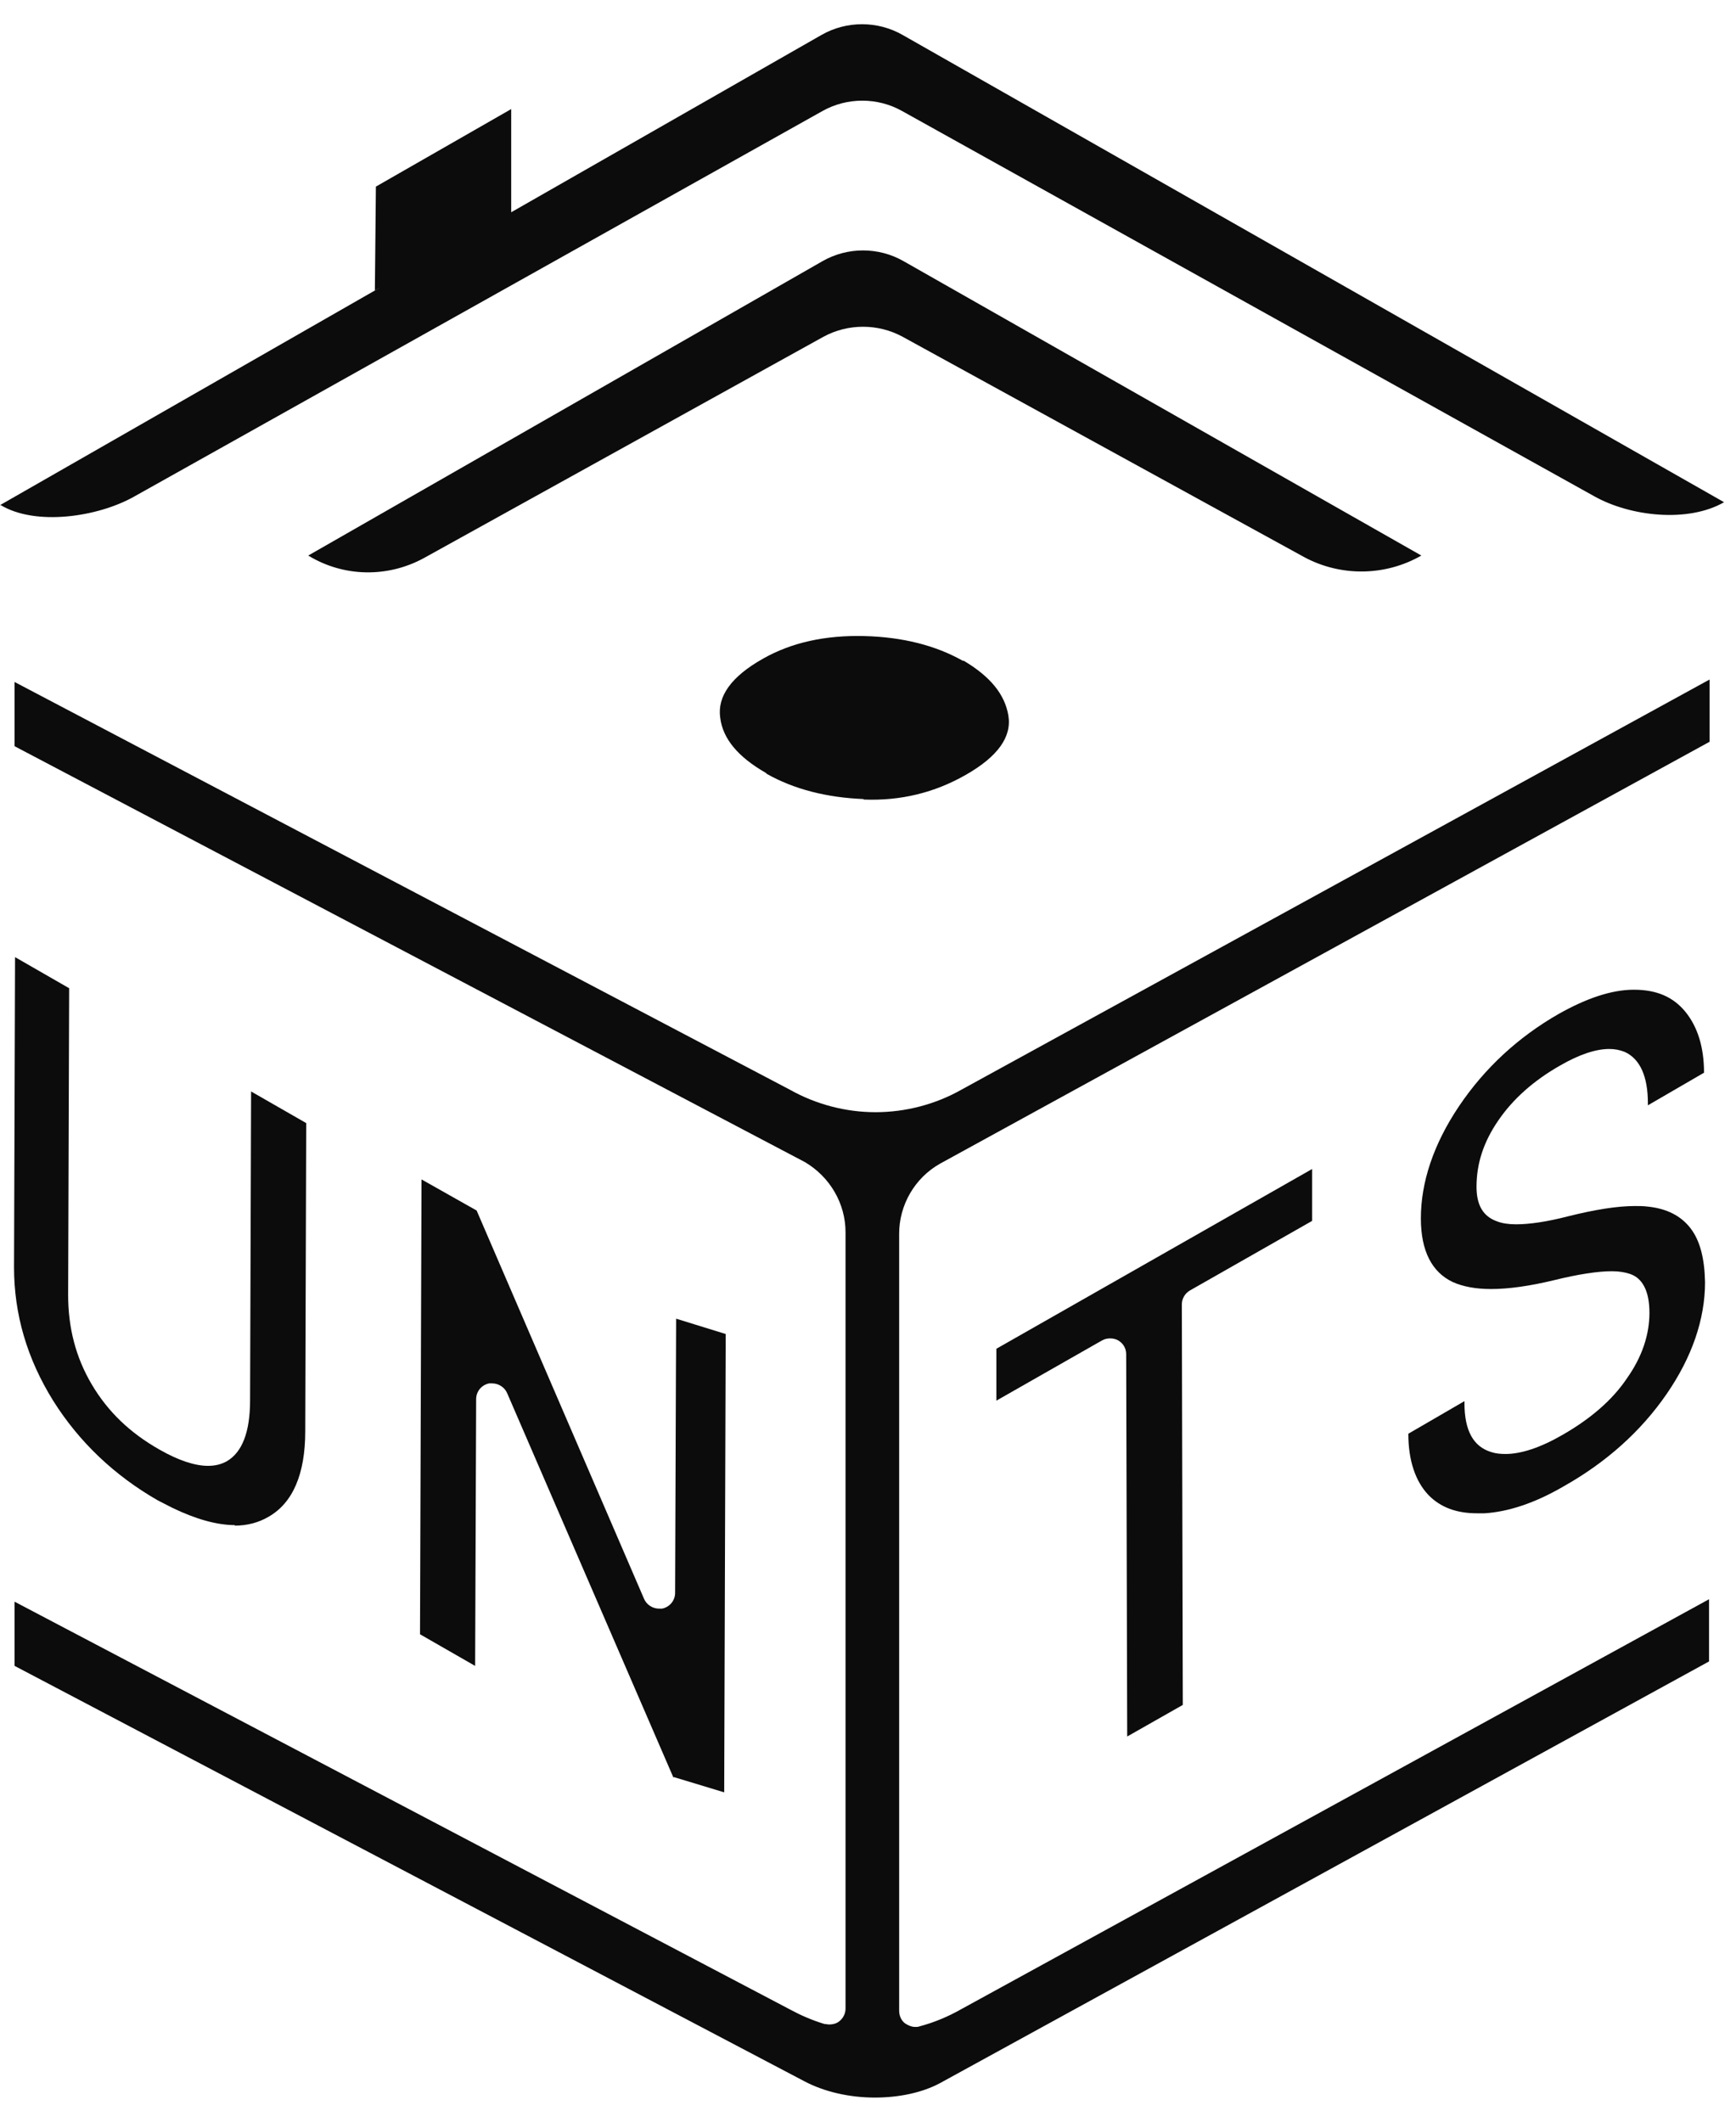
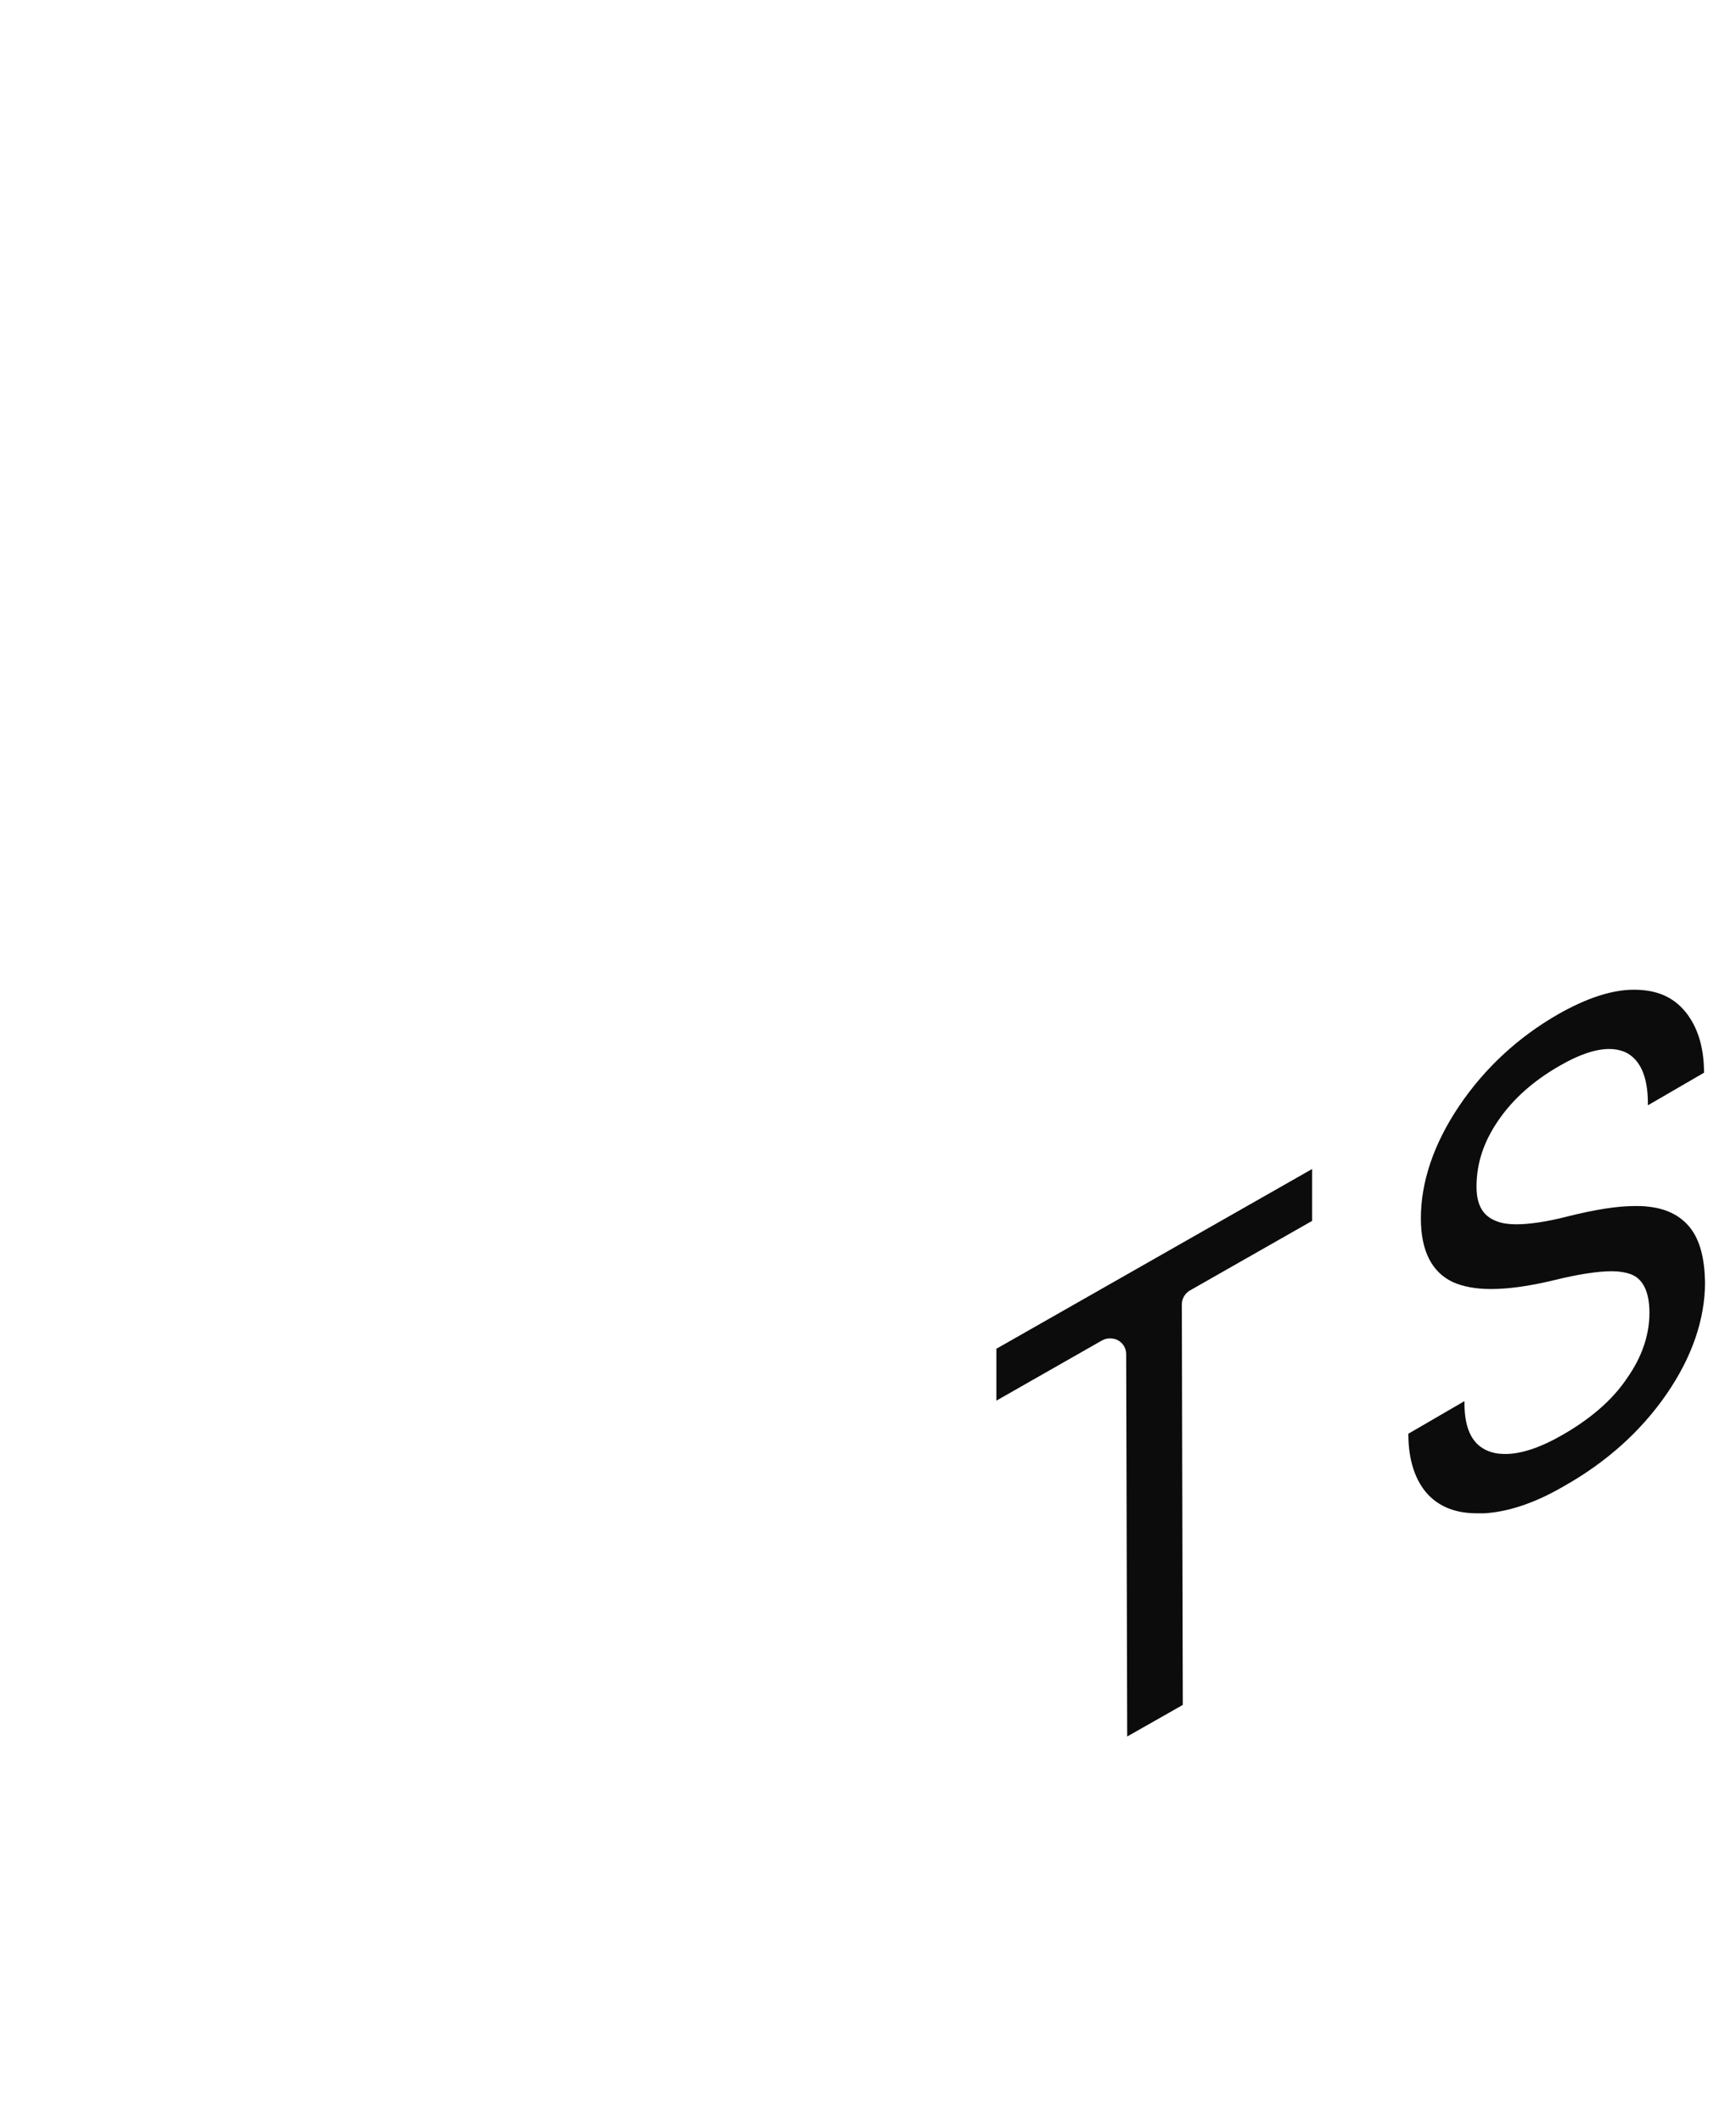
<svg xmlns="http://www.w3.org/2000/svg" width="36" height="44" viewBox="0 0 36 44" fill="none">
-   <path d="M0 10.476L7.888 5.959L7.774 6.021L7.795 3.87L10.601 2.262V4.402L17.035 0.725C17.554 0.428 18.199 0.428 18.718 0.725L35.753 10.415C35.005 10.845 33.809 10.712 33.061 10.292L18.708 2.303C18.199 2.016 17.565 2.016 17.055 2.303L2.775 10.302C2.027 10.722 0.728 10.917 0 10.466V10.476ZM6.392 11.521L17.055 5.417C17.575 5.119 18.219 5.119 18.739 5.417L29.475 11.521C28.727 11.951 27.802 11.962 27.043 11.552L18.718 6.984C18.209 6.707 17.585 6.707 17.076 6.984L8.793 11.572C8.044 11.982 7.13 11.972 6.392 11.521ZM17.908 16.571C17.139 16.54 16.463 16.366 15.902 16.049L15.881 16.028C15.309 15.7 14.987 15.322 14.935 14.881C14.873 14.441 15.164 14.031 15.819 13.662C16.411 13.324 17.118 13.17 17.928 13.191C18.718 13.211 19.404 13.386 19.965 13.703H19.986C20.537 14.031 20.838 14.4 20.911 14.84C20.984 15.28 20.693 15.69 20.028 16.069C19.383 16.438 18.677 16.612 17.908 16.581V16.571Z" fill="#0C0C0C" />
-   <path d="M13.969 36.873L10.518 28.894C10.466 28.771 10.341 28.689 10.206 28.689C10.185 28.689 10.165 28.689 10.144 28.689C9.988 28.72 9.874 28.853 9.874 29.017L9.853 34.548L8.71 33.892L8.741 24.459L9.884 25.104L13.355 33.155C13.407 33.278 13.532 33.36 13.667 33.36C13.688 33.36 13.709 33.36 13.729 33.36C13.885 33.329 14 33.196 14 33.032L14.021 27.347L15.049 27.665L15.018 37.17L13.969 36.852V36.873ZM4.874 31.628C4.5 31.628 4.064 31.506 3.575 31.27L3.274 31.116C2.38 30.604 1.642 29.908 1.102 29.047C0.561 28.177 0.291 27.255 0.291 26.282L0.312 19.849L1.434 20.494L1.413 26.855C1.413 27.531 1.569 28.146 1.902 28.709C2.235 29.273 2.692 29.713 3.305 30.061C3.7 30.287 4.043 30.399 4.313 30.399C4.459 30.399 4.583 30.369 4.698 30.307C5.02 30.123 5.186 29.703 5.186 29.037L5.207 22.635L6.35 23.291L6.33 29.682C6.33 30.573 6.07 31.168 5.571 31.454C5.363 31.577 5.124 31.639 4.864 31.639L4.874 31.628Z" fill="#0C0C0C" />
  <path d="M23.354 28.084C23.354 27.961 23.292 27.859 23.188 27.797C23.136 27.767 23.073 27.756 23.021 27.756C22.969 27.756 22.907 27.767 22.855 27.797L20.662 29.047V27.971L27.21 24.243V25.319L24.674 26.763C24.57 26.824 24.508 26.937 24.508 27.05L24.528 35.357L23.375 36.012L23.354 28.084ZM30.629 31.383C30.203 31.383 29.87 31.259 29.621 31.003C29.351 30.717 29.205 30.287 29.205 29.733L30.369 29.057V29.098C30.369 29.672 30.556 30 30.92 30.112C31.014 30.143 31.107 30.153 31.222 30.153C31.544 30.153 31.949 30.02 32.407 29.754C32.978 29.426 33.435 29.037 33.737 28.586C34.049 28.146 34.205 27.685 34.205 27.224C34.205 26.773 34.059 26.497 33.789 26.415C33.695 26.384 33.571 26.363 33.425 26.363C33.134 26.363 32.729 26.425 32.23 26.548C31.721 26.671 31.284 26.732 30.92 26.732C30.598 26.732 30.338 26.681 30.13 26.589C29.694 26.384 29.465 25.943 29.465 25.267C29.465 24.52 29.725 23.731 30.255 22.942C30.785 22.154 31.482 21.508 32.323 21.027C32.905 20.699 33.425 20.525 33.882 20.525C34.36 20.525 34.703 20.678 34.953 20.986C35.202 21.293 35.337 21.713 35.337 22.246L34.173 22.922V22.881C34.173 22.317 34.007 21.959 33.695 21.816C33.591 21.774 33.487 21.754 33.373 21.754C33.092 21.754 32.749 21.867 32.344 22.102C31.804 22.41 31.378 22.789 31.076 23.229C30.764 23.68 30.619 24.13 30.619 24.612C30.619 24.991 30.754 25.226 31.045 25.329C31.149 25.37 31.284 25.39 31.44 25.39C31.71 25.39 32.074 25.339 32.51 25.226C33.082 25.083 33.539 25.011 33.903 25.011C33.997 25.011 34.08 25.011 34.163 25.022C34.568 25.062 34.859 25.216 35.057 25.472C35.254 25.728 35.348 26.097 35.358 26.589C35.358 27.357 35.088 28.146 34.558 28.914C34.028 29.682 33.311 30.327 32.417 30.829C31.835 31.167 31.284 31.352 30.785 31.383C30.723 31.383 30.66 31.383 30.608 31.383H30.629Z" fill="#0C0C0C" />
-   <path d="M18.147 43.5C17.607 43.5 17.087 43.377 16.681 43.162L0.302 34.547V33.216L16.39 41.677C16.598 41.789 16.827 41.892 17.097 41.974C17.128 41.974 17.16 41.984 17.201 41.984C17.274 41.984 17.347 41.963 17.399 41.922C17.482 41.861 17.534 41.759 17.534 41.656V25.554C17.534 24.96 17.212 24.407 16.692 24.1L0.302 15.475V14.143L16.39 22.604C16.921 22.901 17.534 23.065 18.157 23.065C18.781 23.065 19.405 22.901 19.945 22.594L35.452 14.092V15.383L19.498 24.13C18.968 24.427 18.646 24.991 18.646 25.585V41.697C18.646 41.8 18.687 41.902 18.771 41.963C18.833 42.004 18.906 42.035 18.978 42.035C19.01 42.035 19.041 42.035 19.062 42.025C19.373 41.943 19.664 41.82 19.935 41.666L35.441 33.165V34.455L19.488 43.203C19.124 43.397 18.646 43.5 18.137 43.5H18.147Z" fill="#0C0C0C" />
</svg>